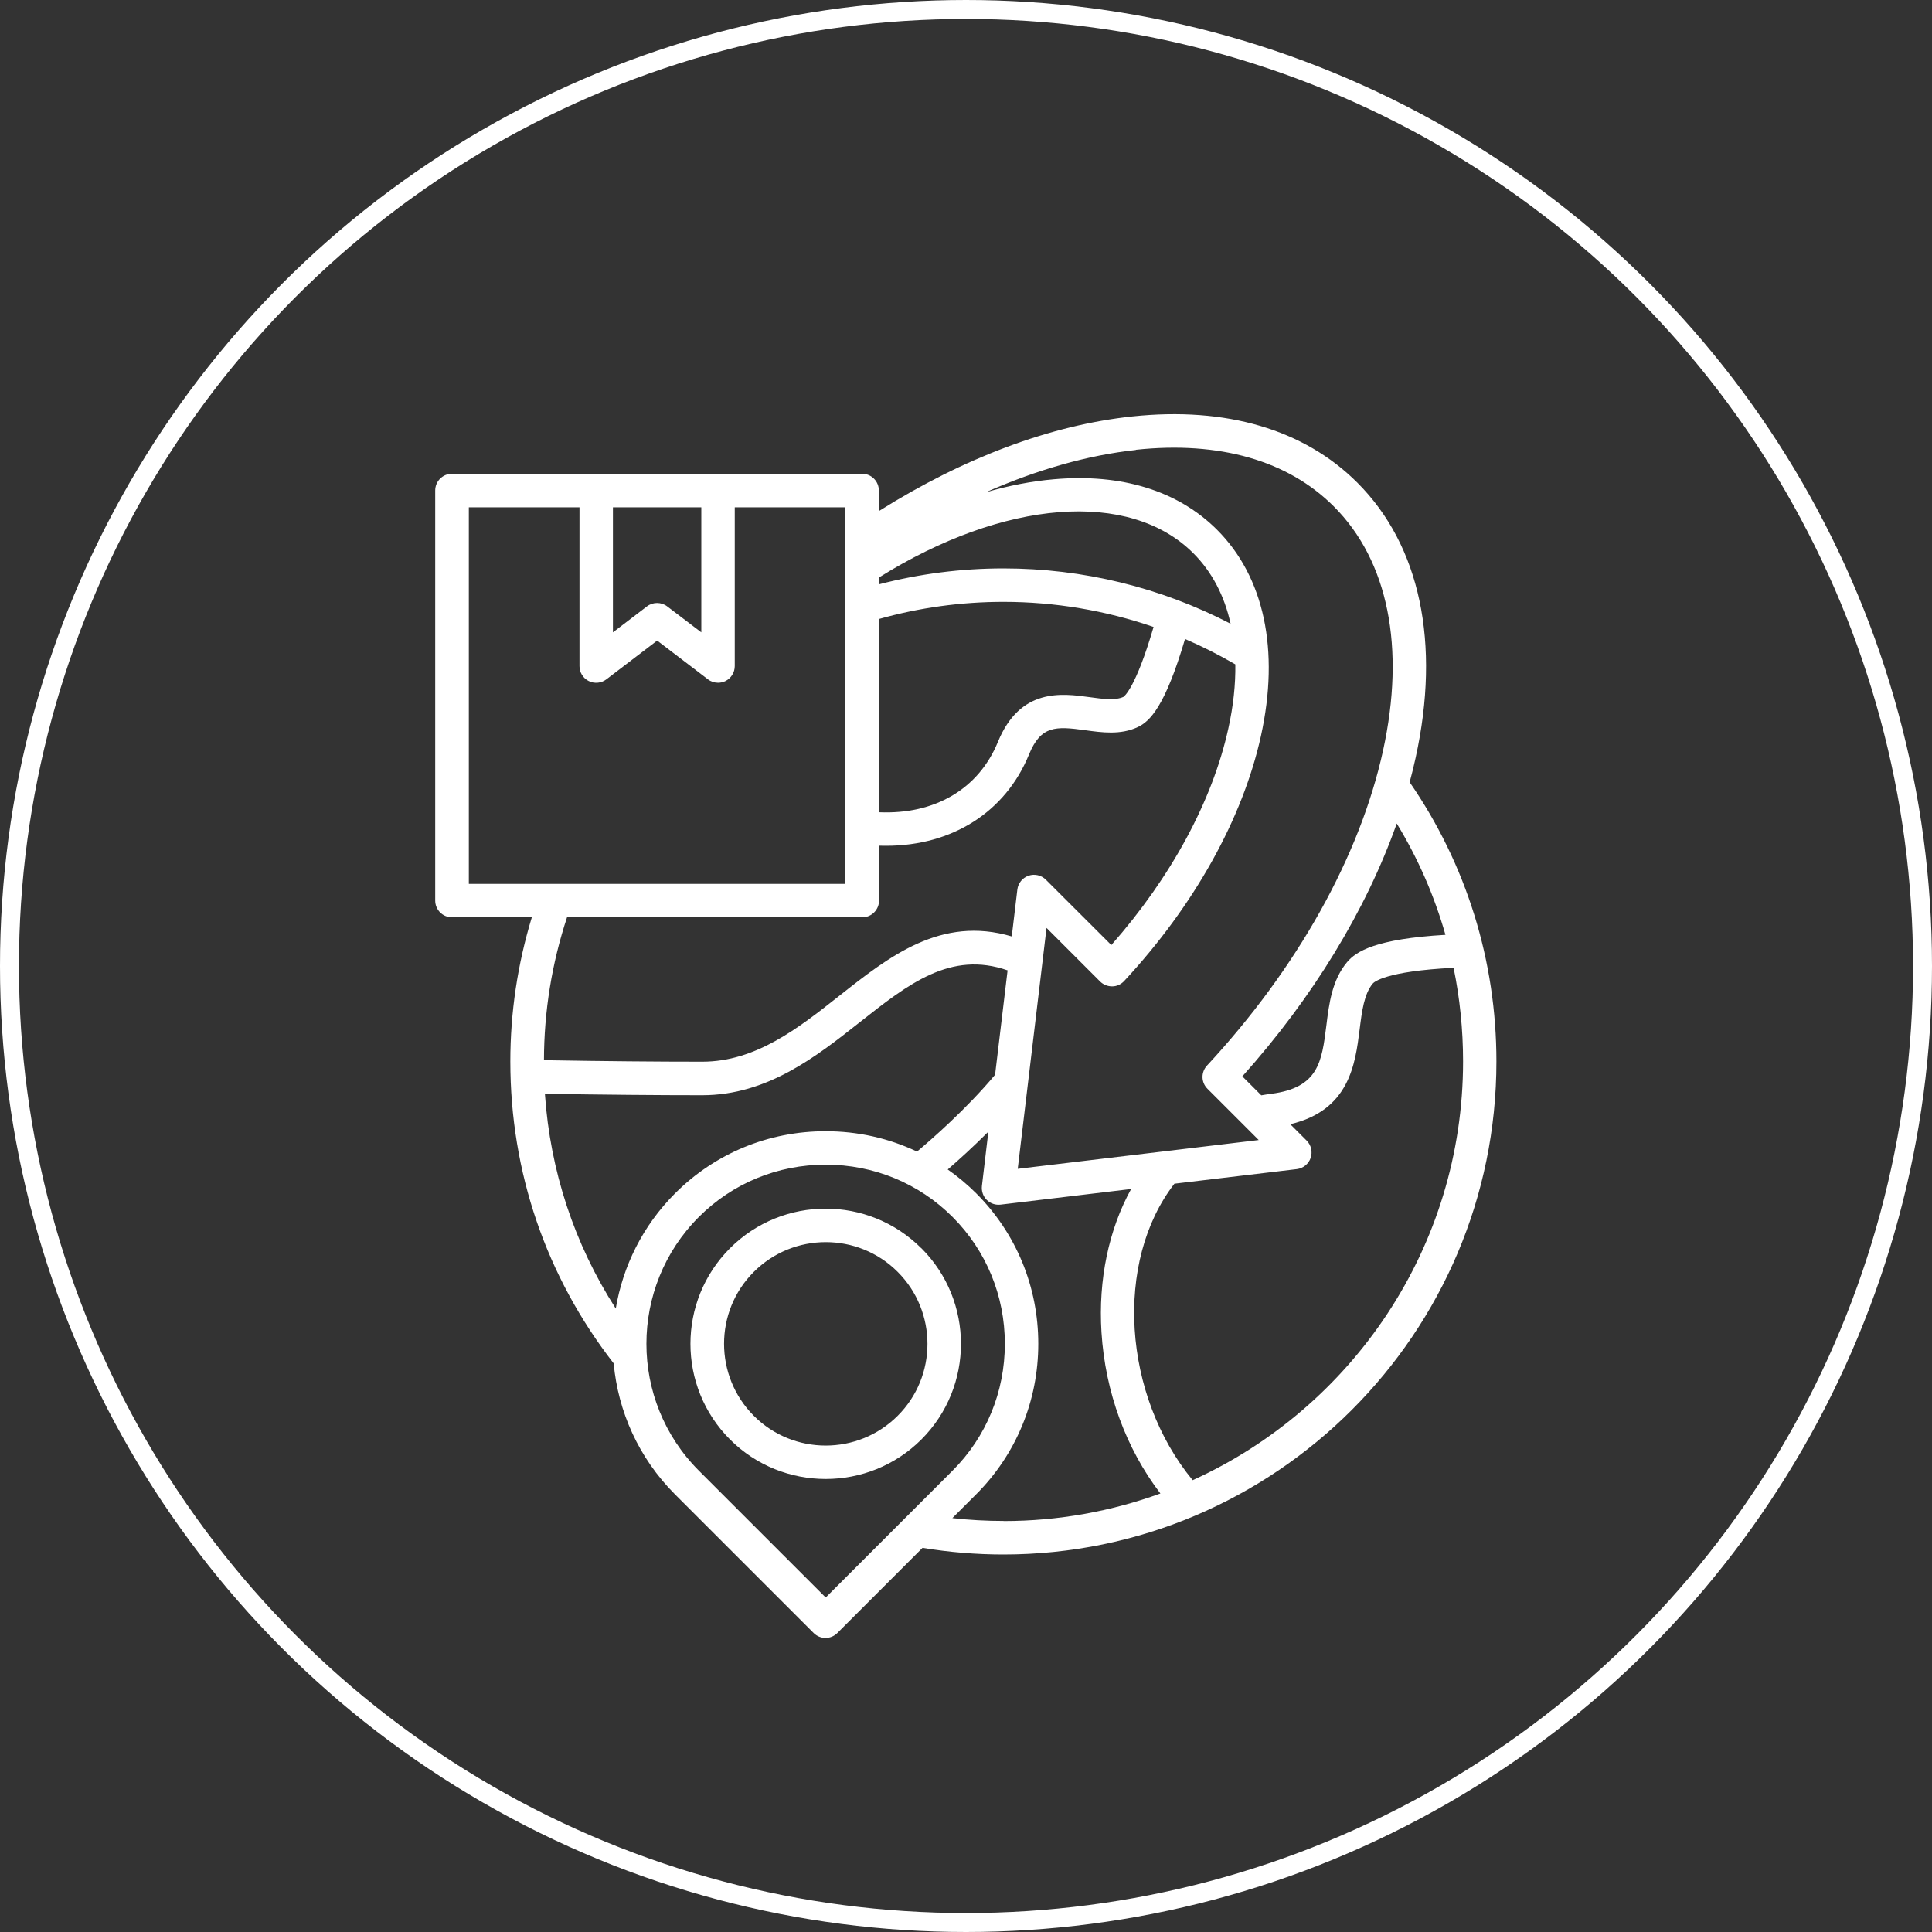
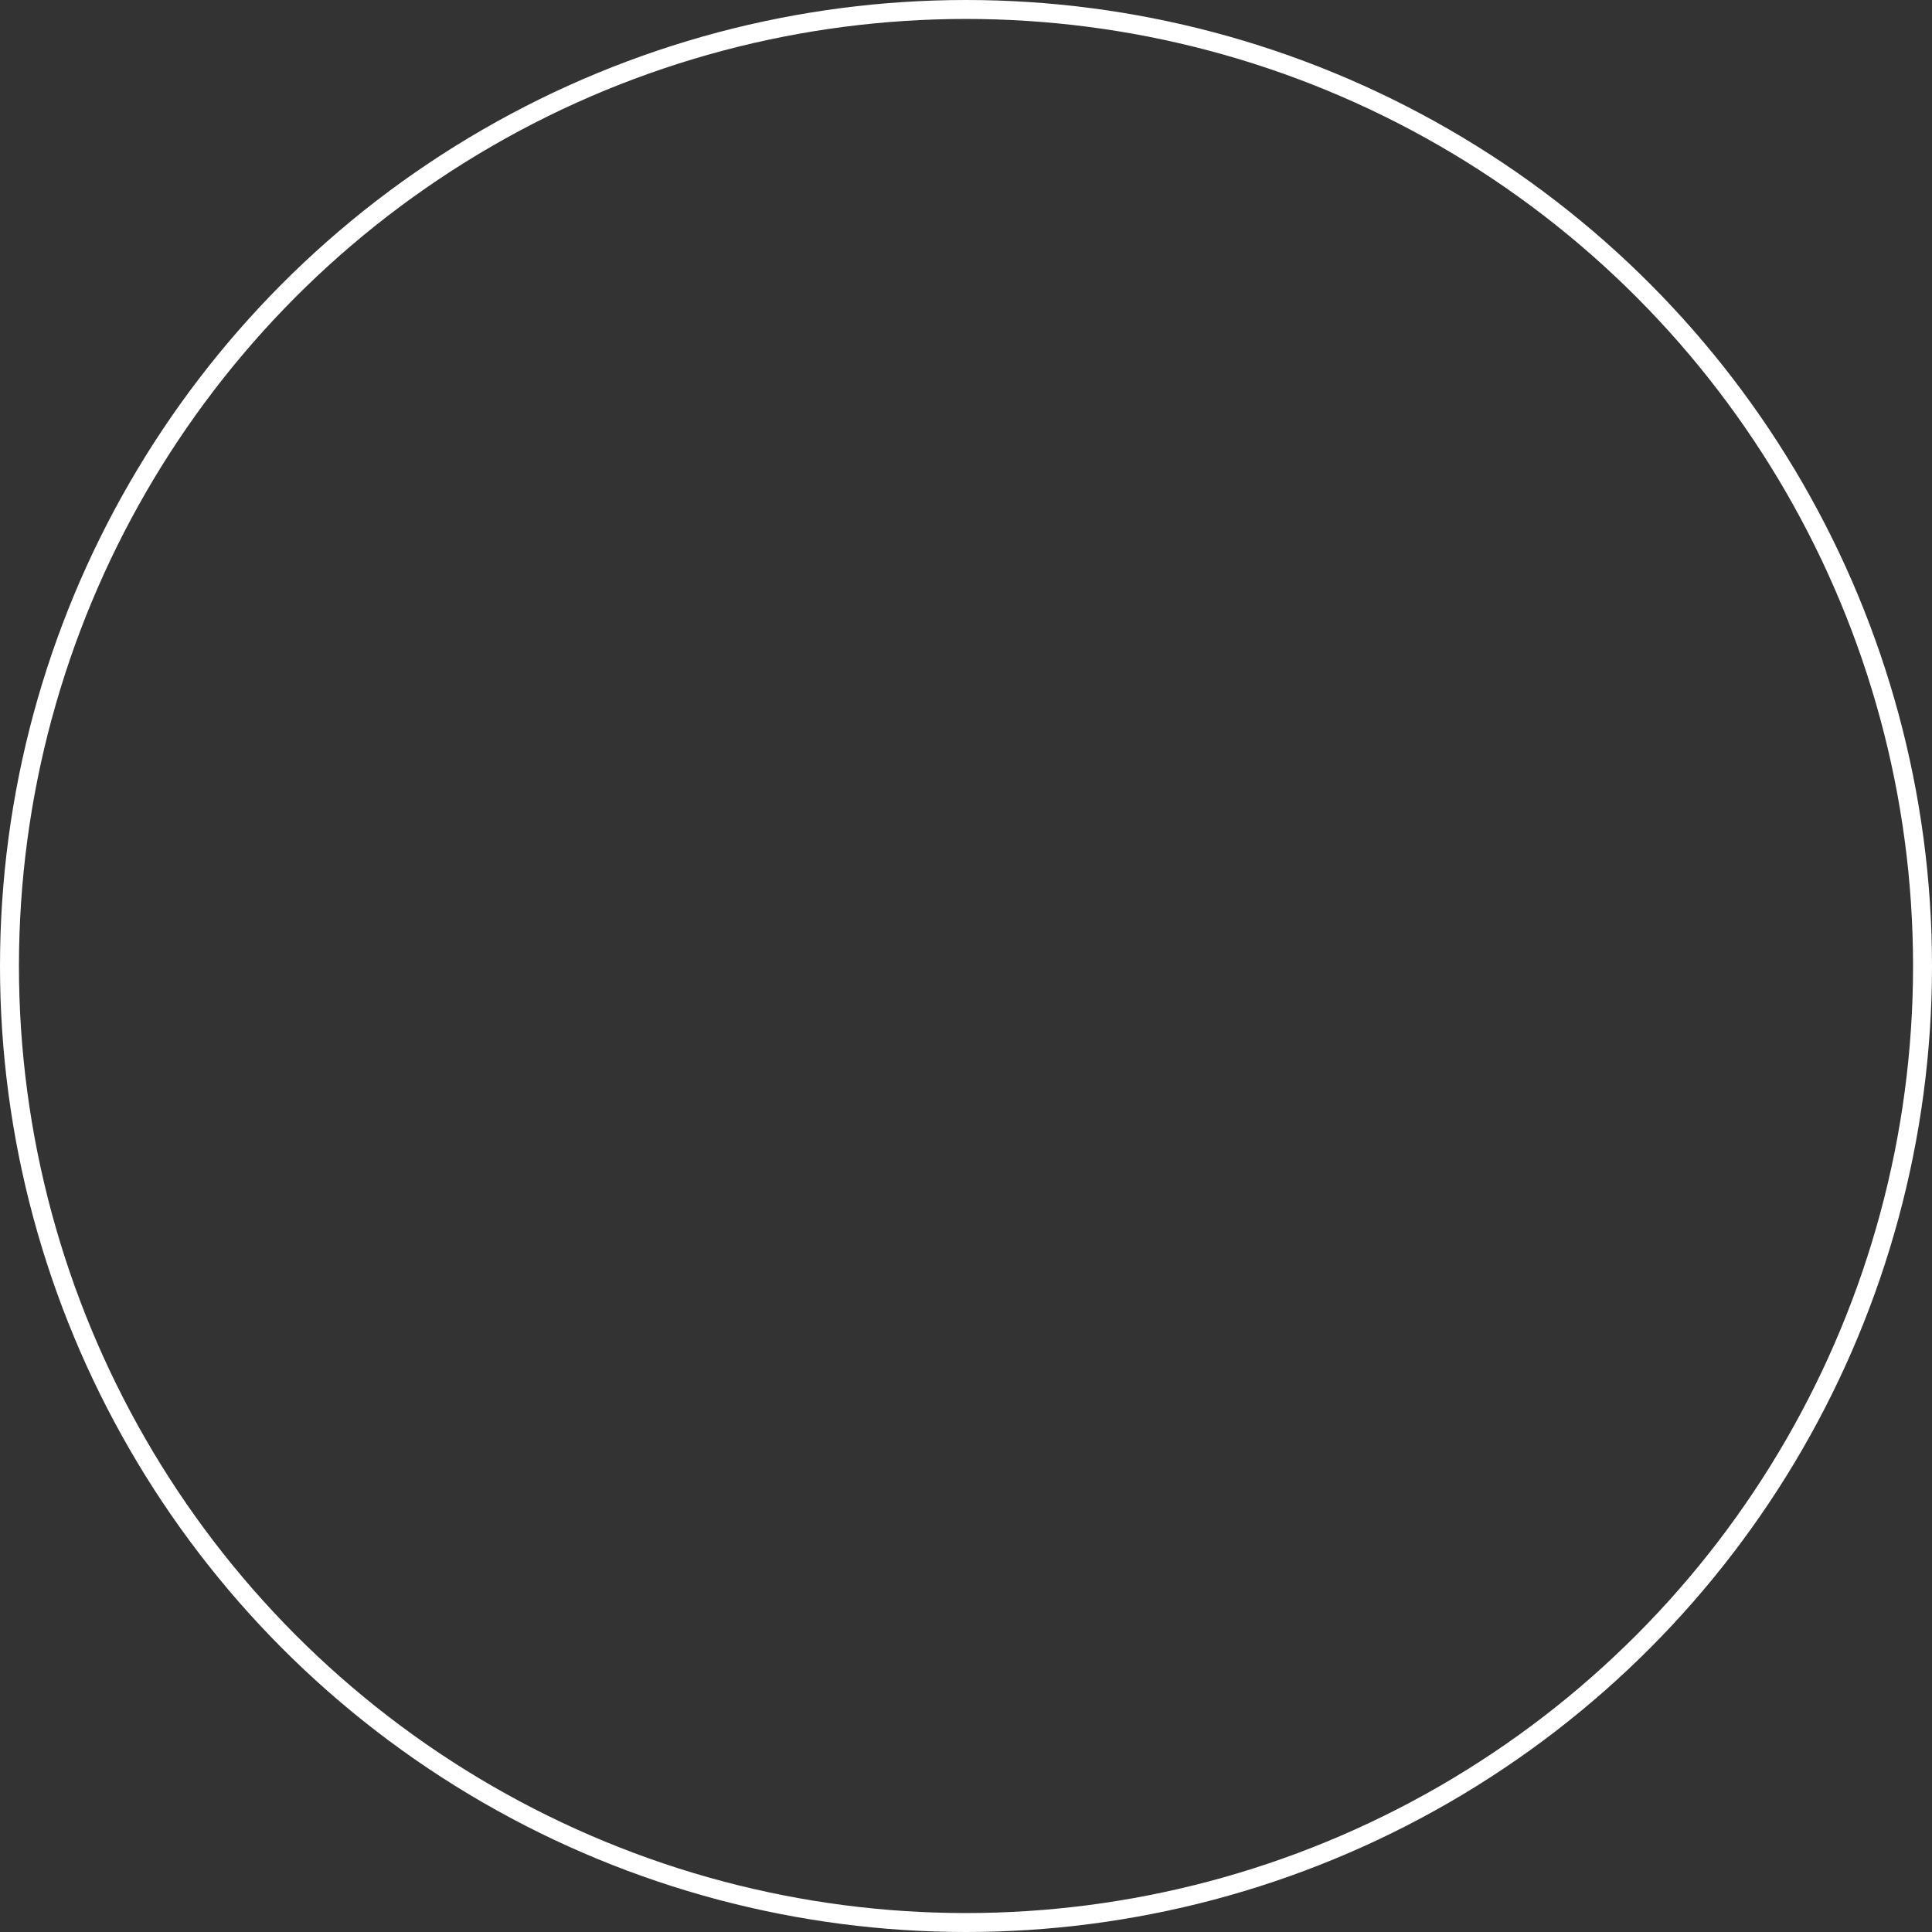
<svg xmlns="http://www.w3.org/2000/svg" id="Layer_2" data-name="Layer 2" viewBox="0 0 203.94 203.94">
  <rect x="0" y="0" width="203.94" height="203.94" fill="#333333" stroke="none" />
  <defs>
    <style>
      .cls-1 {
        fill: #fff;
      }

      .cls-2 {
        fill: none;
        stroke: #fff;
        stroke-miterlimit: 10;
        stroke-width: 2px;
      }
    </style>
  </defs>
  <g id="Layer_1-2" data-name="Layer 1">
    <circle class="cls-2" cx="101.97" cy="101.97" r="100.97" />
-     <path class="cls-1" d="M148.81,82.54c.23-.85.44-1.7.62-2.54,2.66-12.11.48-22.42-6.14-29.04-5.63-5.63-13.85-8.05-23.77-7-8.59.91-17.78,4.35-26.75,9.99v-2.17c0-.98-.79-1.77-1.77-1.77h-43.29c-.98,0-1.77.79-1.77,1.77v43.28c0,.98.79,1.77,1.77,1.77h8.43c-1.5,4.92-2.27,10.03-2.27,15.21,0,11.68,3.77,22.69,10.91,31.88.46,5.05,2.62,9.97,6.47,13.82l14.64,14.64c.33.33.78.52,1.25.52s.92-.19,1.25-.52l8.99-8.99c2.81.46,5.67.7,8.53.7,28.7,0,52.05-23.35,52.05-52.04,0-10.62-3.17-20.81-9.17-29.5ZM152.58,98.68c-7.37.43-9.44,1.75-10.39,2.89-1.58,1.9-1.89,4.33-2.18,6.68-.48,3.82-.82,6.57-5.82,7.21-.37.05-.72.1-1.05.16l-2-2c7.45-8.32,13.07-17.56,16.3-26.69,2.25,3.69,3.97,7.64,5.14,11.75ZM119.9,47.48c8.82-.94,16.05,1.13,20.9,5.98,5.74,5.74,7.58,14.89,5.19,25.79-2.45,11.15-9.04,22.95-18.58,33.23-.65.7-.63,1.78.05,2.45l5.41,5.41-25.44,3.04,3.04-25.43,5.65,5.65c.34.34.8.52,1.28.52.48,0,.93-.21,1.26-.56,7.39-7.95,12.51-17.13,14.44-25.86,2-9.07.35-16.8-4.63-21.78-4.11-4.11-10.07-5.96-17.22-5.33-2.35.2-4.76.67-7.21,1.38,5.43-2.4,10.83-3.93,15.86-4.47ZM92.78,60.96c13.19-8.24,26.45-9.3,33.19-2.56,1.96,1.96,3.28,4.48,3.93,7.44-7.37-3.83-15.59-5.84-23.97-5.84-4.47,0-8.88.57-13.15,1.68v-.72h0ZM92.78,65.34c4.26-1.2,8.67-1.81,13.15-1.81,5.43,0,10.78.91,15.84,2.65-1.91,6.55-3.14,7.35-3.18,7.38-.87.4-2.18.22-3.57.03-2.92-.4-7.33-1.01-9.68,4.72-2.04,4.99-6.68,7.69-12.56,7.43v-20.41h0ZM64.7,53.55h9.33v13.2l-3.6-2.74c-.63-.48-1.51-.48-2.14,0l-3.59,2.74v-13.19h0ZM49.49,93.3v-39.75h11.68v16.76c0,.67.38,1.29.98,1.58.6.3,1.32.23,1.86-.18l5.36-4.09,5.36,4.09c.31.24.69.36,1.07.36.27,0,.54-.06.78-.18.6-.3.98-.91.98-1.58v-16.76h11.68v39.75h-39.75ZM59.86,96.83h31.16c.98,0,1.77-.79,1.77-1.77v-5.79c.25,0,.5.01.75.01,6.94,0,12.59-3.54,15.08-9.64,1.26-3.06,2.81-2.99,5.93-2.56,1.75.24,3.73.52,5.53-.32,1.31-.6,2.92-2.22,5.01-9.31,1.82.78,3.59,1.68,5.31,2.68.03,2.12-.21,4.39-.74,6.78-1.68,7.63-6.04,15.69-12.35,22.85l-6.91-6.9c-.48-.48-1.19-.64-1.83-.42-.64.22-1.1.79-1.18,1.46l-.59,4.95c-7.46-2.21-12.93,2.1-18.22,6.28-4.32,3.41-8.8,6.94-14.45,6.94-4.85,0-10.33-.05-16.71-.16.01-5.15.83-10.22,2.44-15.09ZM57.53,115.46c6.33.1,11.77.15,16.59.15,6.88,0,12.06-4.09,16.63-7.7,5.15-4.06,9.6-7.57,15.61-5.48l-1.32,11.02c-3.04,3.64-6.81,6.91-8.24,8.11-2.97-1.41-6.25-2.15-9.65-2.15-6.02,0-11.66,2.33-15.89,6.56-3.43,3.43-5.51,7.7-6.26,12.16-4.38-6.82-6.92-14.53-7.48-22.66ZM87.16,168.63l-13.39-13.39c-7.38-7.38-7.38-19.4,0-26.78,3.56-3.56,8.32-5.52,13.39-5.52s9.83,1.96,13.39,5.52c3.56,3.56,5.52,8.32,5.52,13.39s-1.96,9.83-5.52,13.39l-13.39,13.39ZM105.93,160.55c-1.8,0-3.61-.1-5.4-.3l2.51-2.51c4.23-4.23,6.56-9.87,6.56-15.89s-2.33-11.66-6.56-15.89c-.93-.93-1.94-1.77-3-2.51,1.1-.95,2.65-2.35,4.29-3.99l-.68,5.73c-.06.54.12,1.08.5,1.46.33.33.78.52,1.25.52.07,0,.14,0,.21-.01l13.79-1.65c-2.35,4.26-3.48,9.57-3.13,15.12.4,6.32,2.59,12.27,6.22,17.02-5.17,1.88-10.75,2.91-16.56,2.91ZM125.9,156.25c-7.39-8.96-8.3-23.09-1.93-31.3l12.92-1.54c.67-.08,1.24-.54,1.46-1.18s.06-1.35-.42-1.83l-1.73-1.73c6.25-1.47,6.86-6.35,7.32-9.99.24-1.93.47-3.76,1.39-4.86.12-.14,1.3-1.3,8.53-1.66.66,3.22,1,6.52,1,9.88,0,19.63-11.73,36.58-28.55,44.21ZM97.25,131.76c-5.57-5.57-14.62-5.57-20.19,0s-5.57,14.62,0,20.19c2.78,2.78,6.44,4.17,10.1,4.17s7.31-1.39,10.1-4.17c5.57-5.57,5.57-14.62,0-20.19ZM94.76,149.45c-4.19,4.19-11.01,4.19-15.19,0s-4.19-11.01,0-15.19c4.19-4.19,11.01-4.19,15.19,0,4.19,4.19,4.19,11.01,0,15.19Z" />
  </g>
</svg>